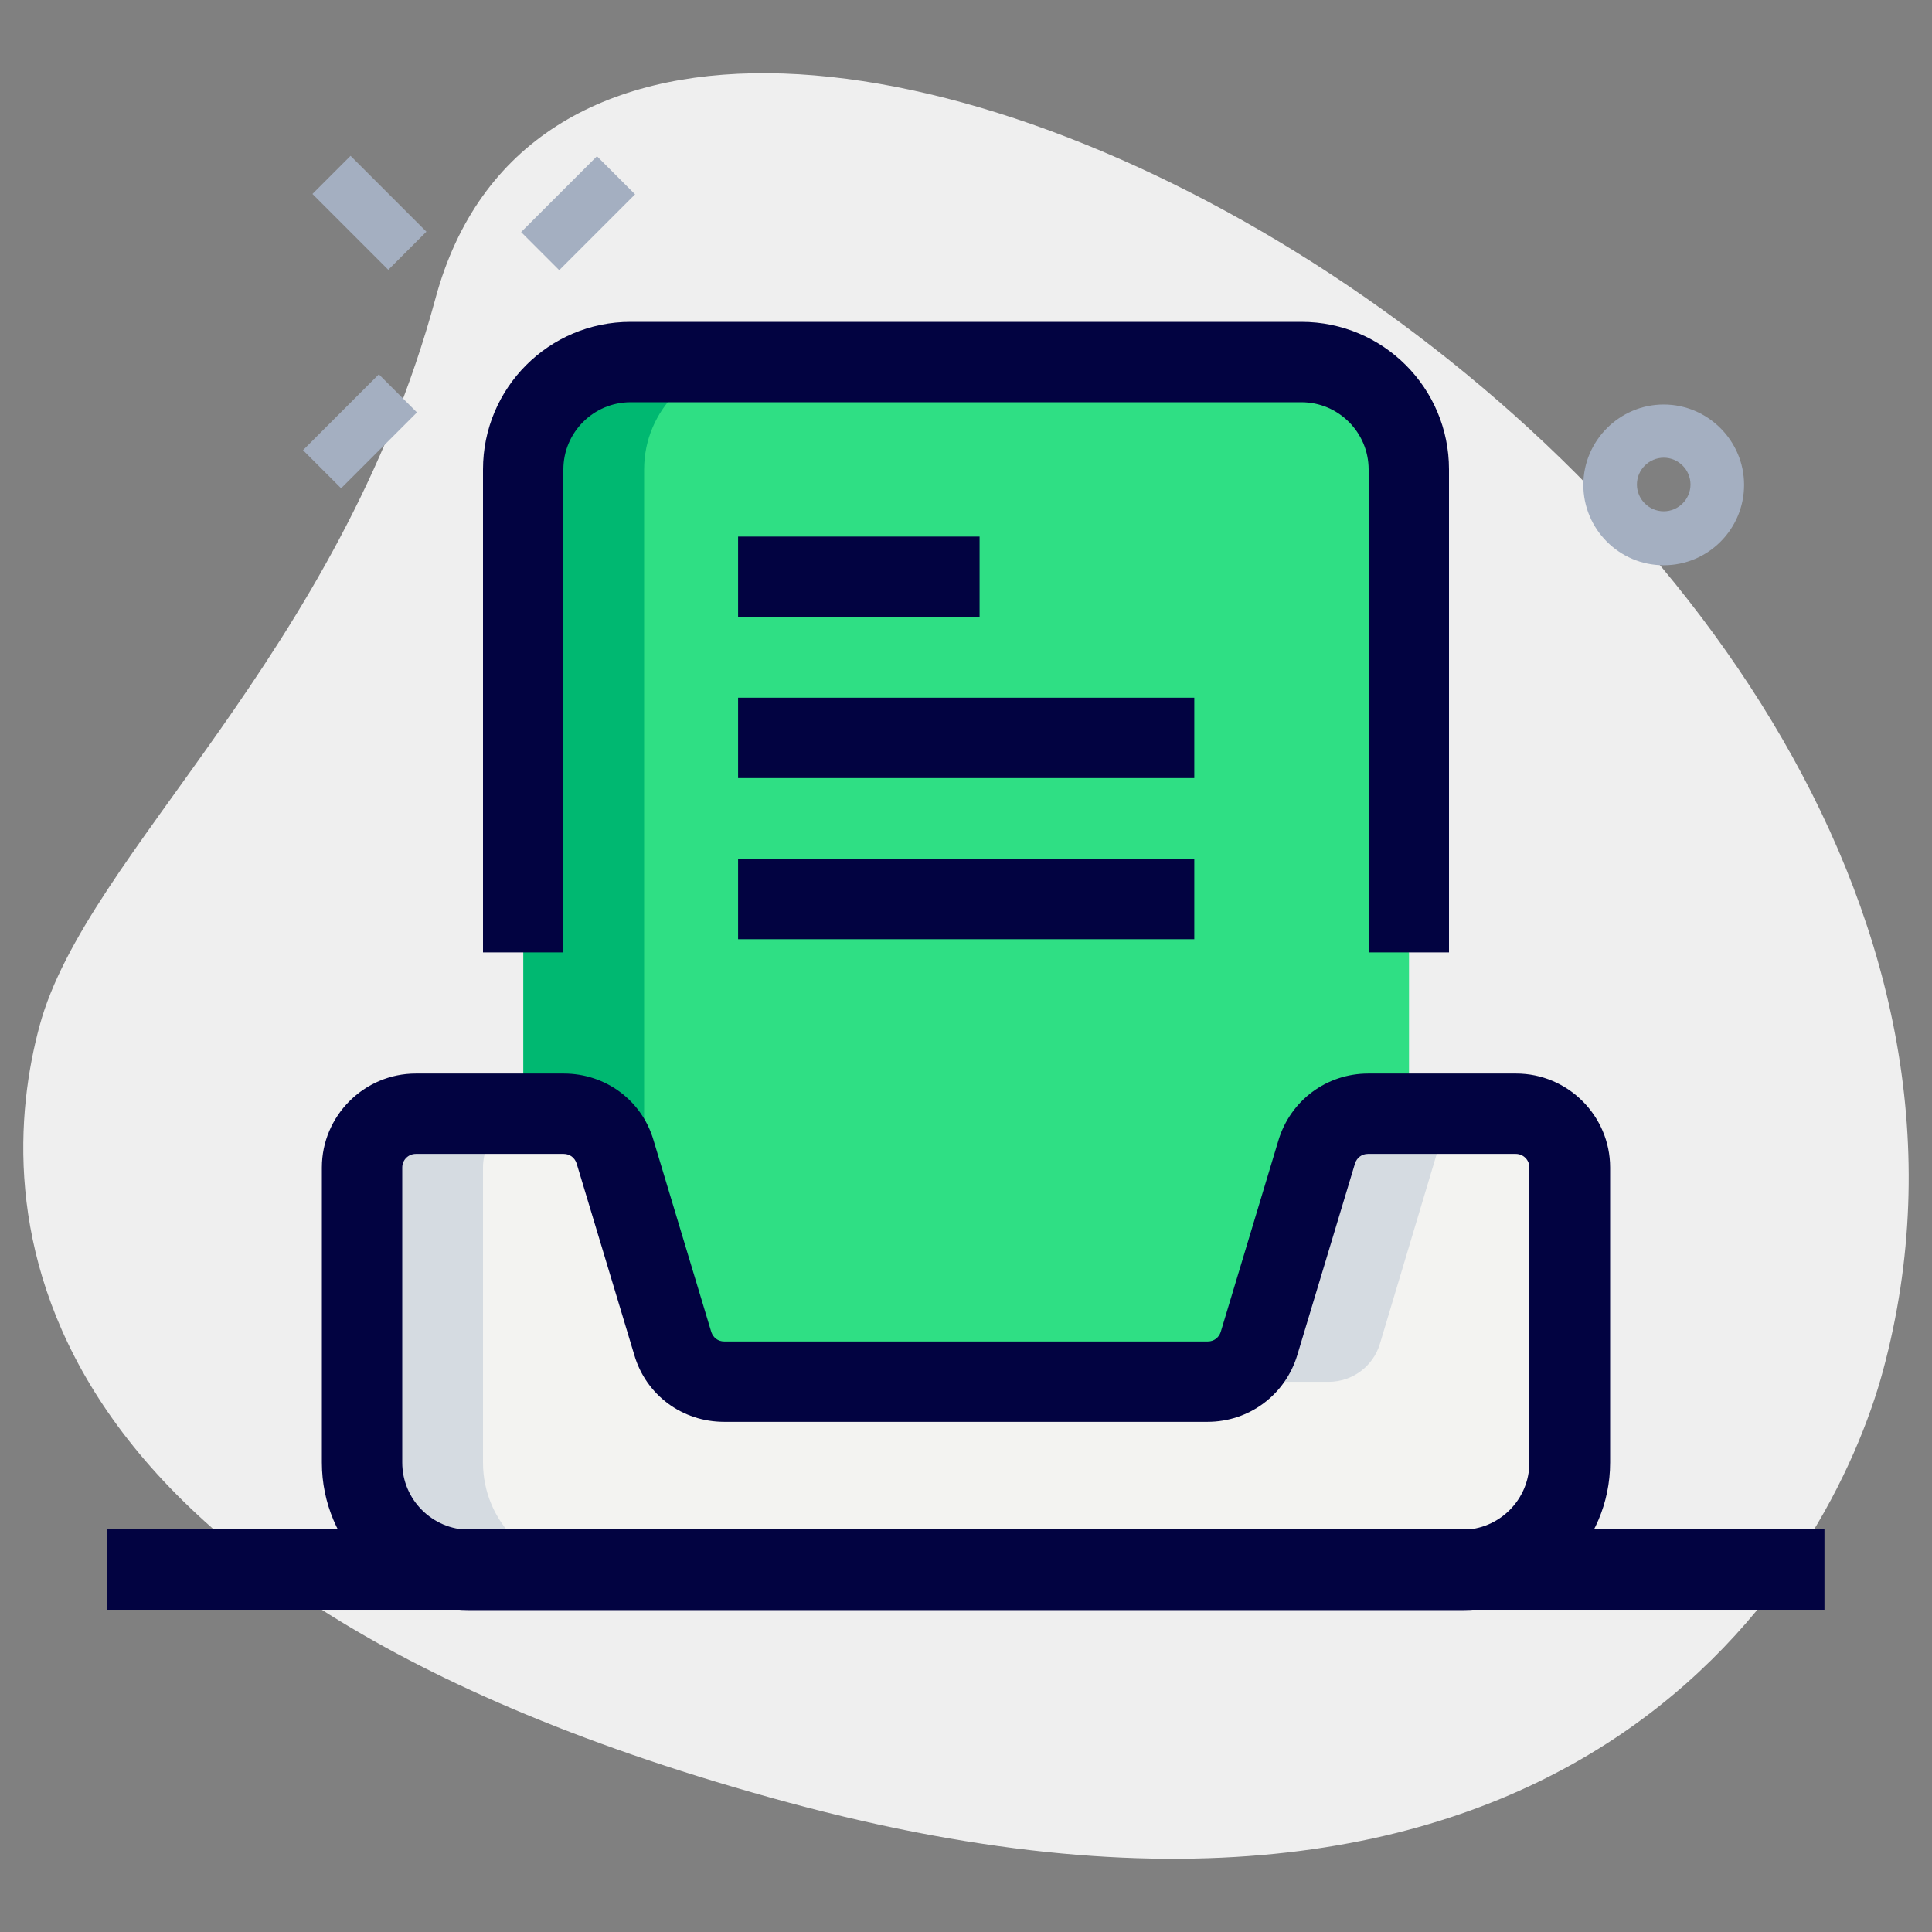
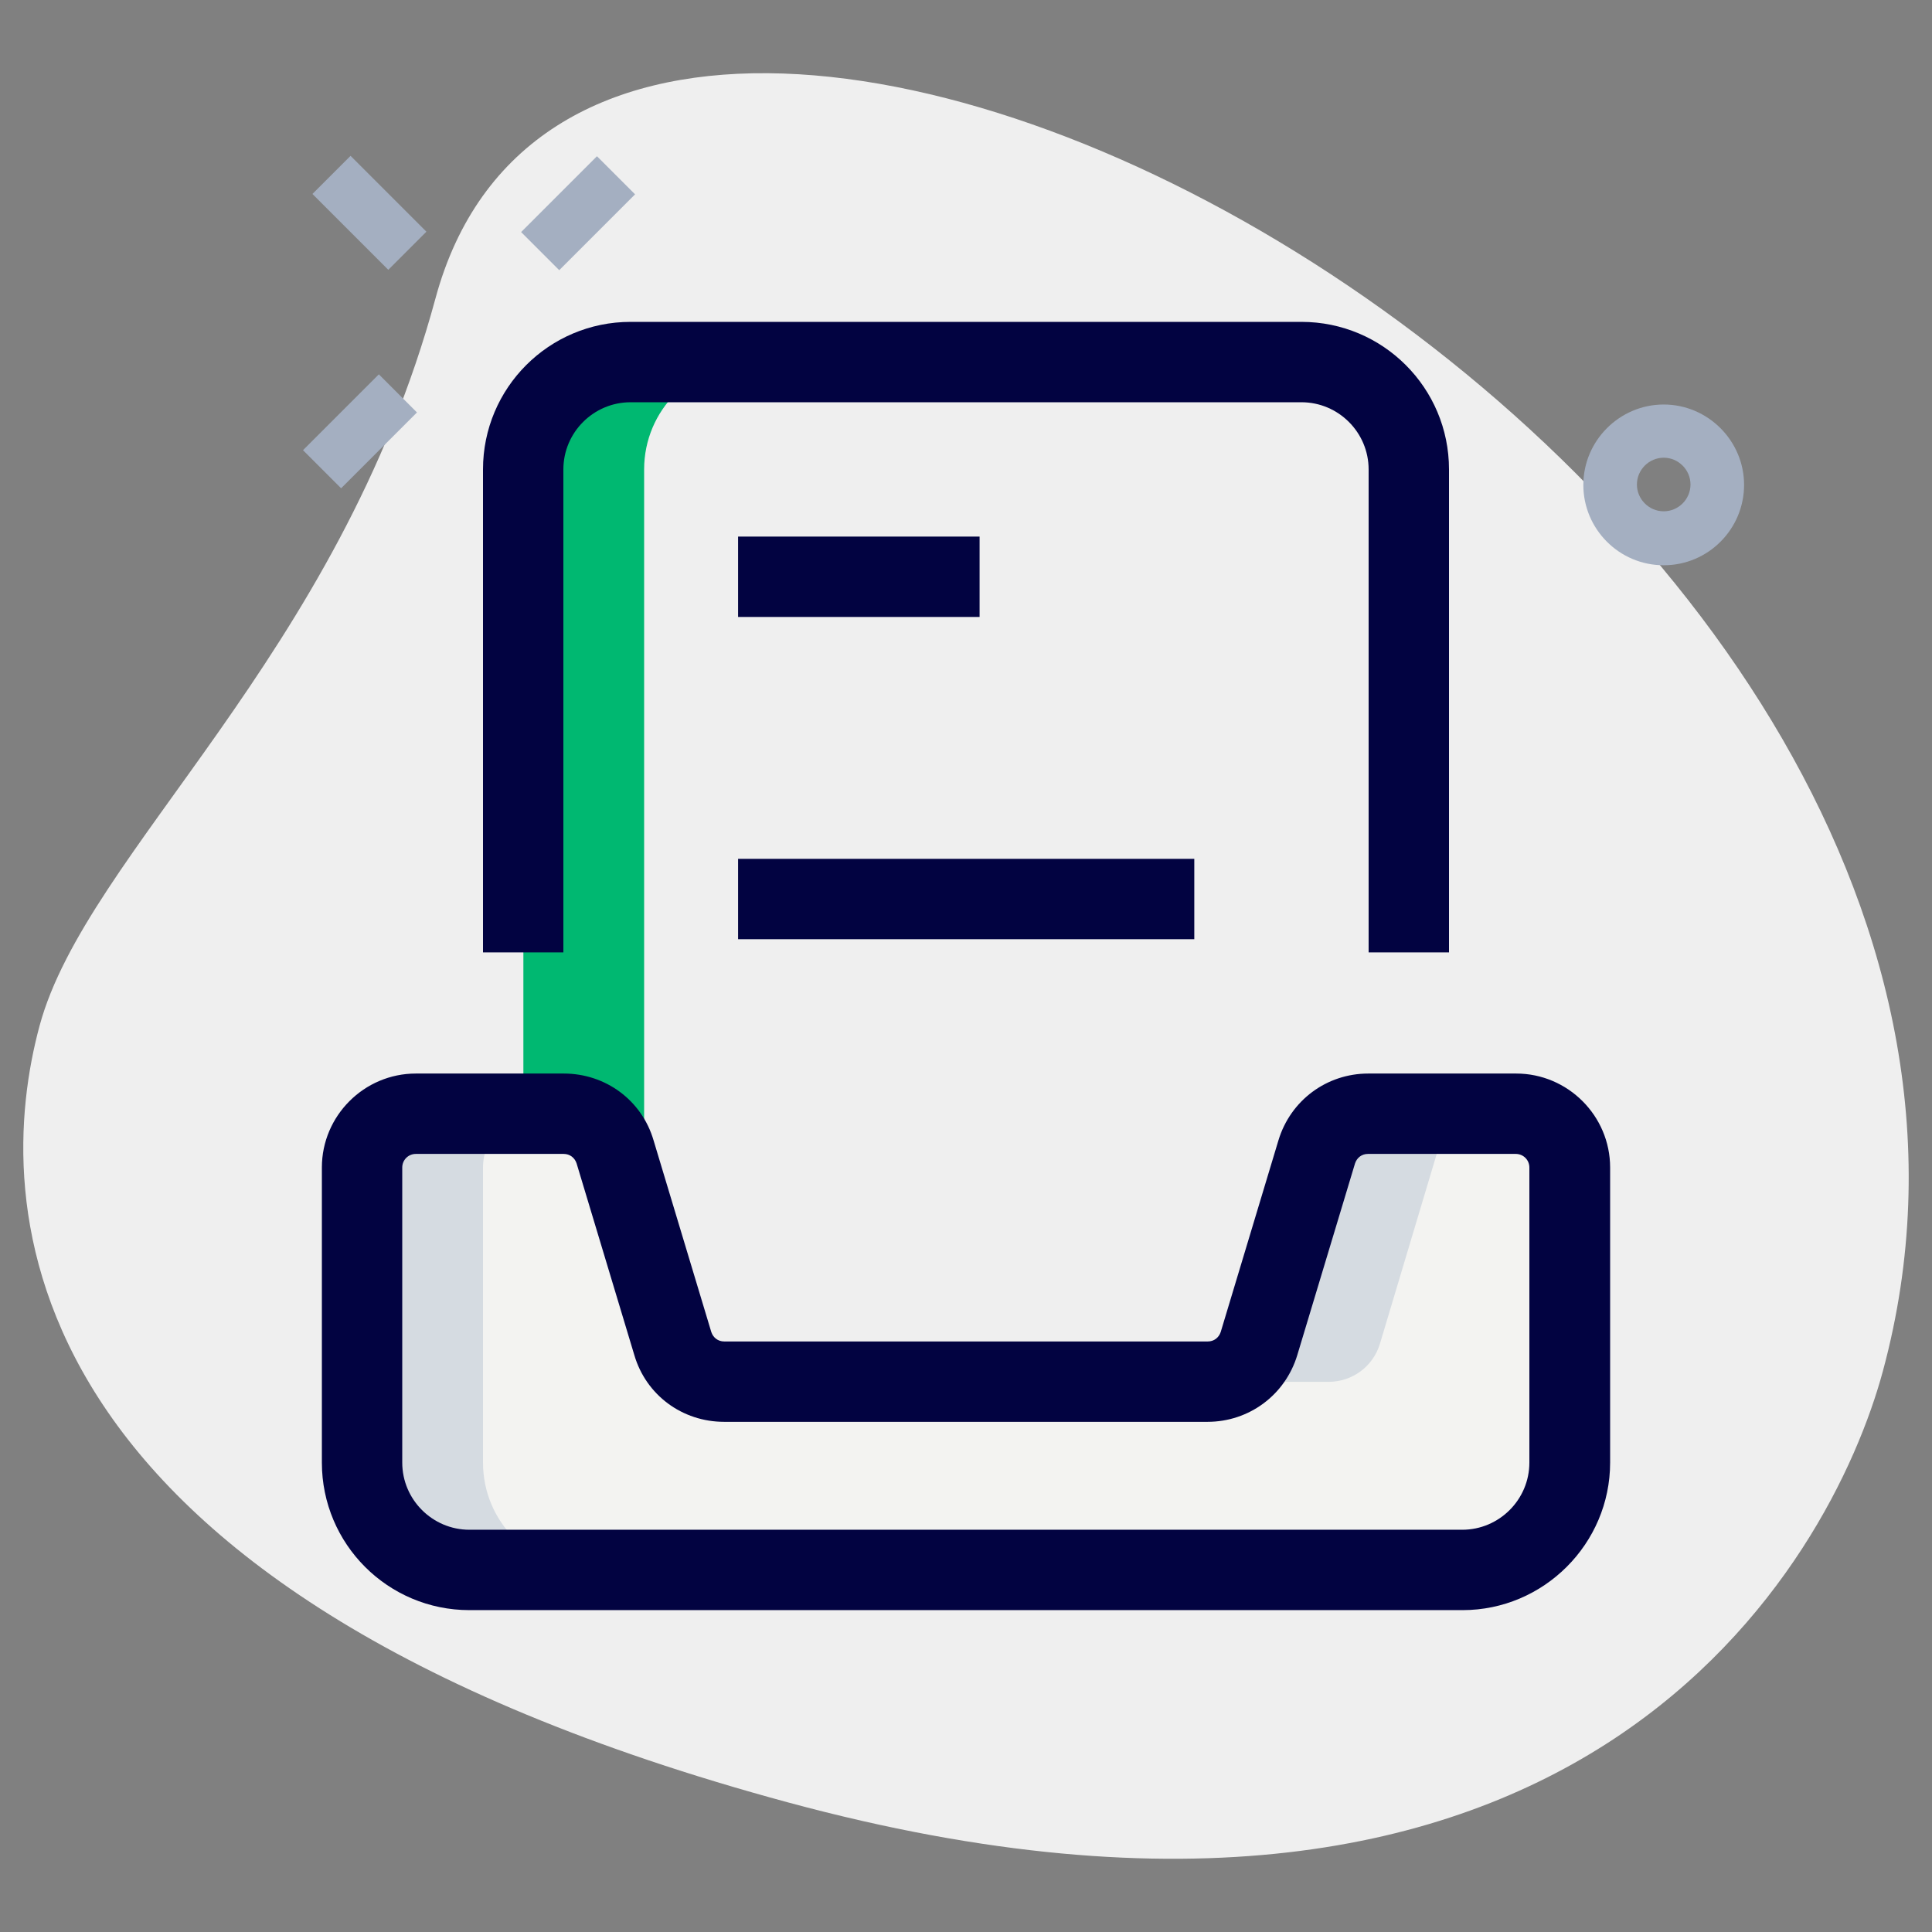
<svg xmlns="http://www.w3.org/2000/svg" version="1.1" id="Layer_1" x="0px" y="0px" viewBox="0 0 512 512" style="enable-background:new 0 0 512 512;" xml:space="preserve">
  <rect x="0" y="0" width="512" height="512" fill="#808080" stroke="none" />
  <style type="text/css">
	.st0{fill:#EFEFEF;}
	.st1{fill:#A4AFC1;}
	.st2{fill:#2FDF84;}
	.st3{fill:#00B871;}
	.st4{fill:#F3F3F1;}
	.st5{fill:#D5DBE1;}
	.st6{fill:#020341;}
</style>
  <path class="st0" d="M115.4,79.1C89.7,174.1,22.9,226,10.5,271.8s-12,149,198.5,205.9s276.4-64,290-114.4  C562.7,127.6,160.9-89.1,115.4,79.1L115.4,79.1z" />
  <g>
    <path class="st1" d="M440.9,149.8c-11.8,0-21.3-9.6-21.3-21.3s9.6-21.3,21.3-21.3s21.3,9.6,21.3,21.3S452.7,149.8,440.9,149.8z    M440.9,121.3c-3.9,0-7.1,3.2-7.1,7.1c0,3.9,3.2,7.1,7.1,7.1s7.1-3.2,7.1-7.1C448,124.5,444.8,121.3,440.9,121.3z" />
    <path class="st1" d="M82.8,51.4l10.1-10.1L113,61.4l-10.1,10.1L82.8,51.4z" />
    <path class="st1" d="M80.3,119.3l20.1-20.1l10.1,10.1l-20.1,20.1L80.3,119.3z" />
    <path class="st1" d="M138.1,61.5l20.1-20.1l10.1,10.1l-20.1,20.1L138.1,61.5z" />
  </g>
-   <path class="st2" d="M373.3,252.4v-128c0-15.7-12.7-28.4-28.4-28.4H167.1c-15.7,0-28.4,12.7-28.4,28.4v128v118.1h234.7V252.4z" />
  <path class="st3" d="M170.7,124.4c0-15.7,12.7-28.4,28.4-28.4h-32c-15.7,0-28.4,12.7-28.4,28.4v128v118.1h32V252.4V124.4z" />
  <path class="st4" d="M387.6,416H124.4c-15.7,0-28.4-12.7-28.4-28.4v-78.2c0-7.9,6.4-14.2,14.2-14.2h39.2c6.3,0,11.8,4.1,13.6,10.1  l15.2,50.8c1.8,6,7.3,10.1,13.6,10.1h128.2c6.3,0,11.8-4.1,13.6-10.1l15.2-50.8c1.8-6,7.3-10.1,13.6-10.1h39.2  c7.9,0,14.2,6.4,14.2,14.2v78.2C416,403.3,403.3,416,387.6,416L387.6,416z" />
  <path class="st5" d="M365.7,356.1l15.2-50.8c1.8-6,7.3-10.1,13.6-10.1h-32c-6.3,0-11.8,4.1-13.6,10.1l-15.2,50.8  c-1.8,6-7.3,10.1-13.6,10.1h32C358.4,366.2,363.9,362.1,365.7,356.1z" />
  <path class="st5" d="M128,387.6v-78.2c0-7.9,6.4-14.2,14.2-14.2h-32c-7.9,0-14.2,6.4-14.2,14.2v78.2c0,15.7,12.7,28.4,28.4,28.4h32  C140.7,416,128,403.3,128,387.6z" />
  <path class="st6" d="M195.6,227.6h120.9v21.3H195.6V227.6z" />
-   <path class="st6" d="M195.6,184.9h120.9v21.3H195.6V184.9z" />
  <path class="st6" d="M195.6,142.2h64v21.3h-64V142.2z" />
  <path class="st6" d="M387.6,426.7H124.4c-21.6,0-39.1-17.5-39.1-39.1v-78.2c0-13.7,11.2-24.9,24.9-24.9h39.2  c11.1,0,20.7,7.1,23.8,17.7l15.3,50.8c0.5,1.5,1.8,2.5,3.4,2.5h128.2c1.6,0,2.9-1,3.4-2.5l15.3-50.8c3.2-10.6,12.8-17.7,23.8-17.7  h39.2c13.7,0,24.9,11.2,24.9,24.9v78.2C426.7,409.1,409.1,426.7,387.6,426.7L387.6,426.7z M110.2,305.8c-2,0-3.6,1.6-3.6,3.6v78.2  c0,9.8,8,17.8,17.8,17.8h263.1c9.8,0,17.8-8,17.8-17.8v-78.2c0-2-1.6-3.6-3.6-3.6h-39.2c-1.6,0-2.9,1-3.4,2.5l-15.3,50.8  c-3.2,10.6-12.8,17.7-23.8,17.7H191.9c-11.1,0-20.7-7.1-23.8-17.7l-15.3-50.8c-0.5-1.5-1.8-2.5-3.4-2.5L110.2,305.8L110.2,305.8z" />
  <path class="st6" d="M149.3,252.4H128v-128c0-21.6,17.5-39.1,39.1-39.1h177.8c21.6,0,39.1,17.5,39.1,39.1v128h-21.3v-128  c0-9.8-8-17.8-17.8-17.8H167.1c-9.8,0-17.8,8-17.8,17.8V252.4z" />
-   <path class="st6" d="M28.4,405.3h455.1v21.3H28.4V405.3z" />
</svg>